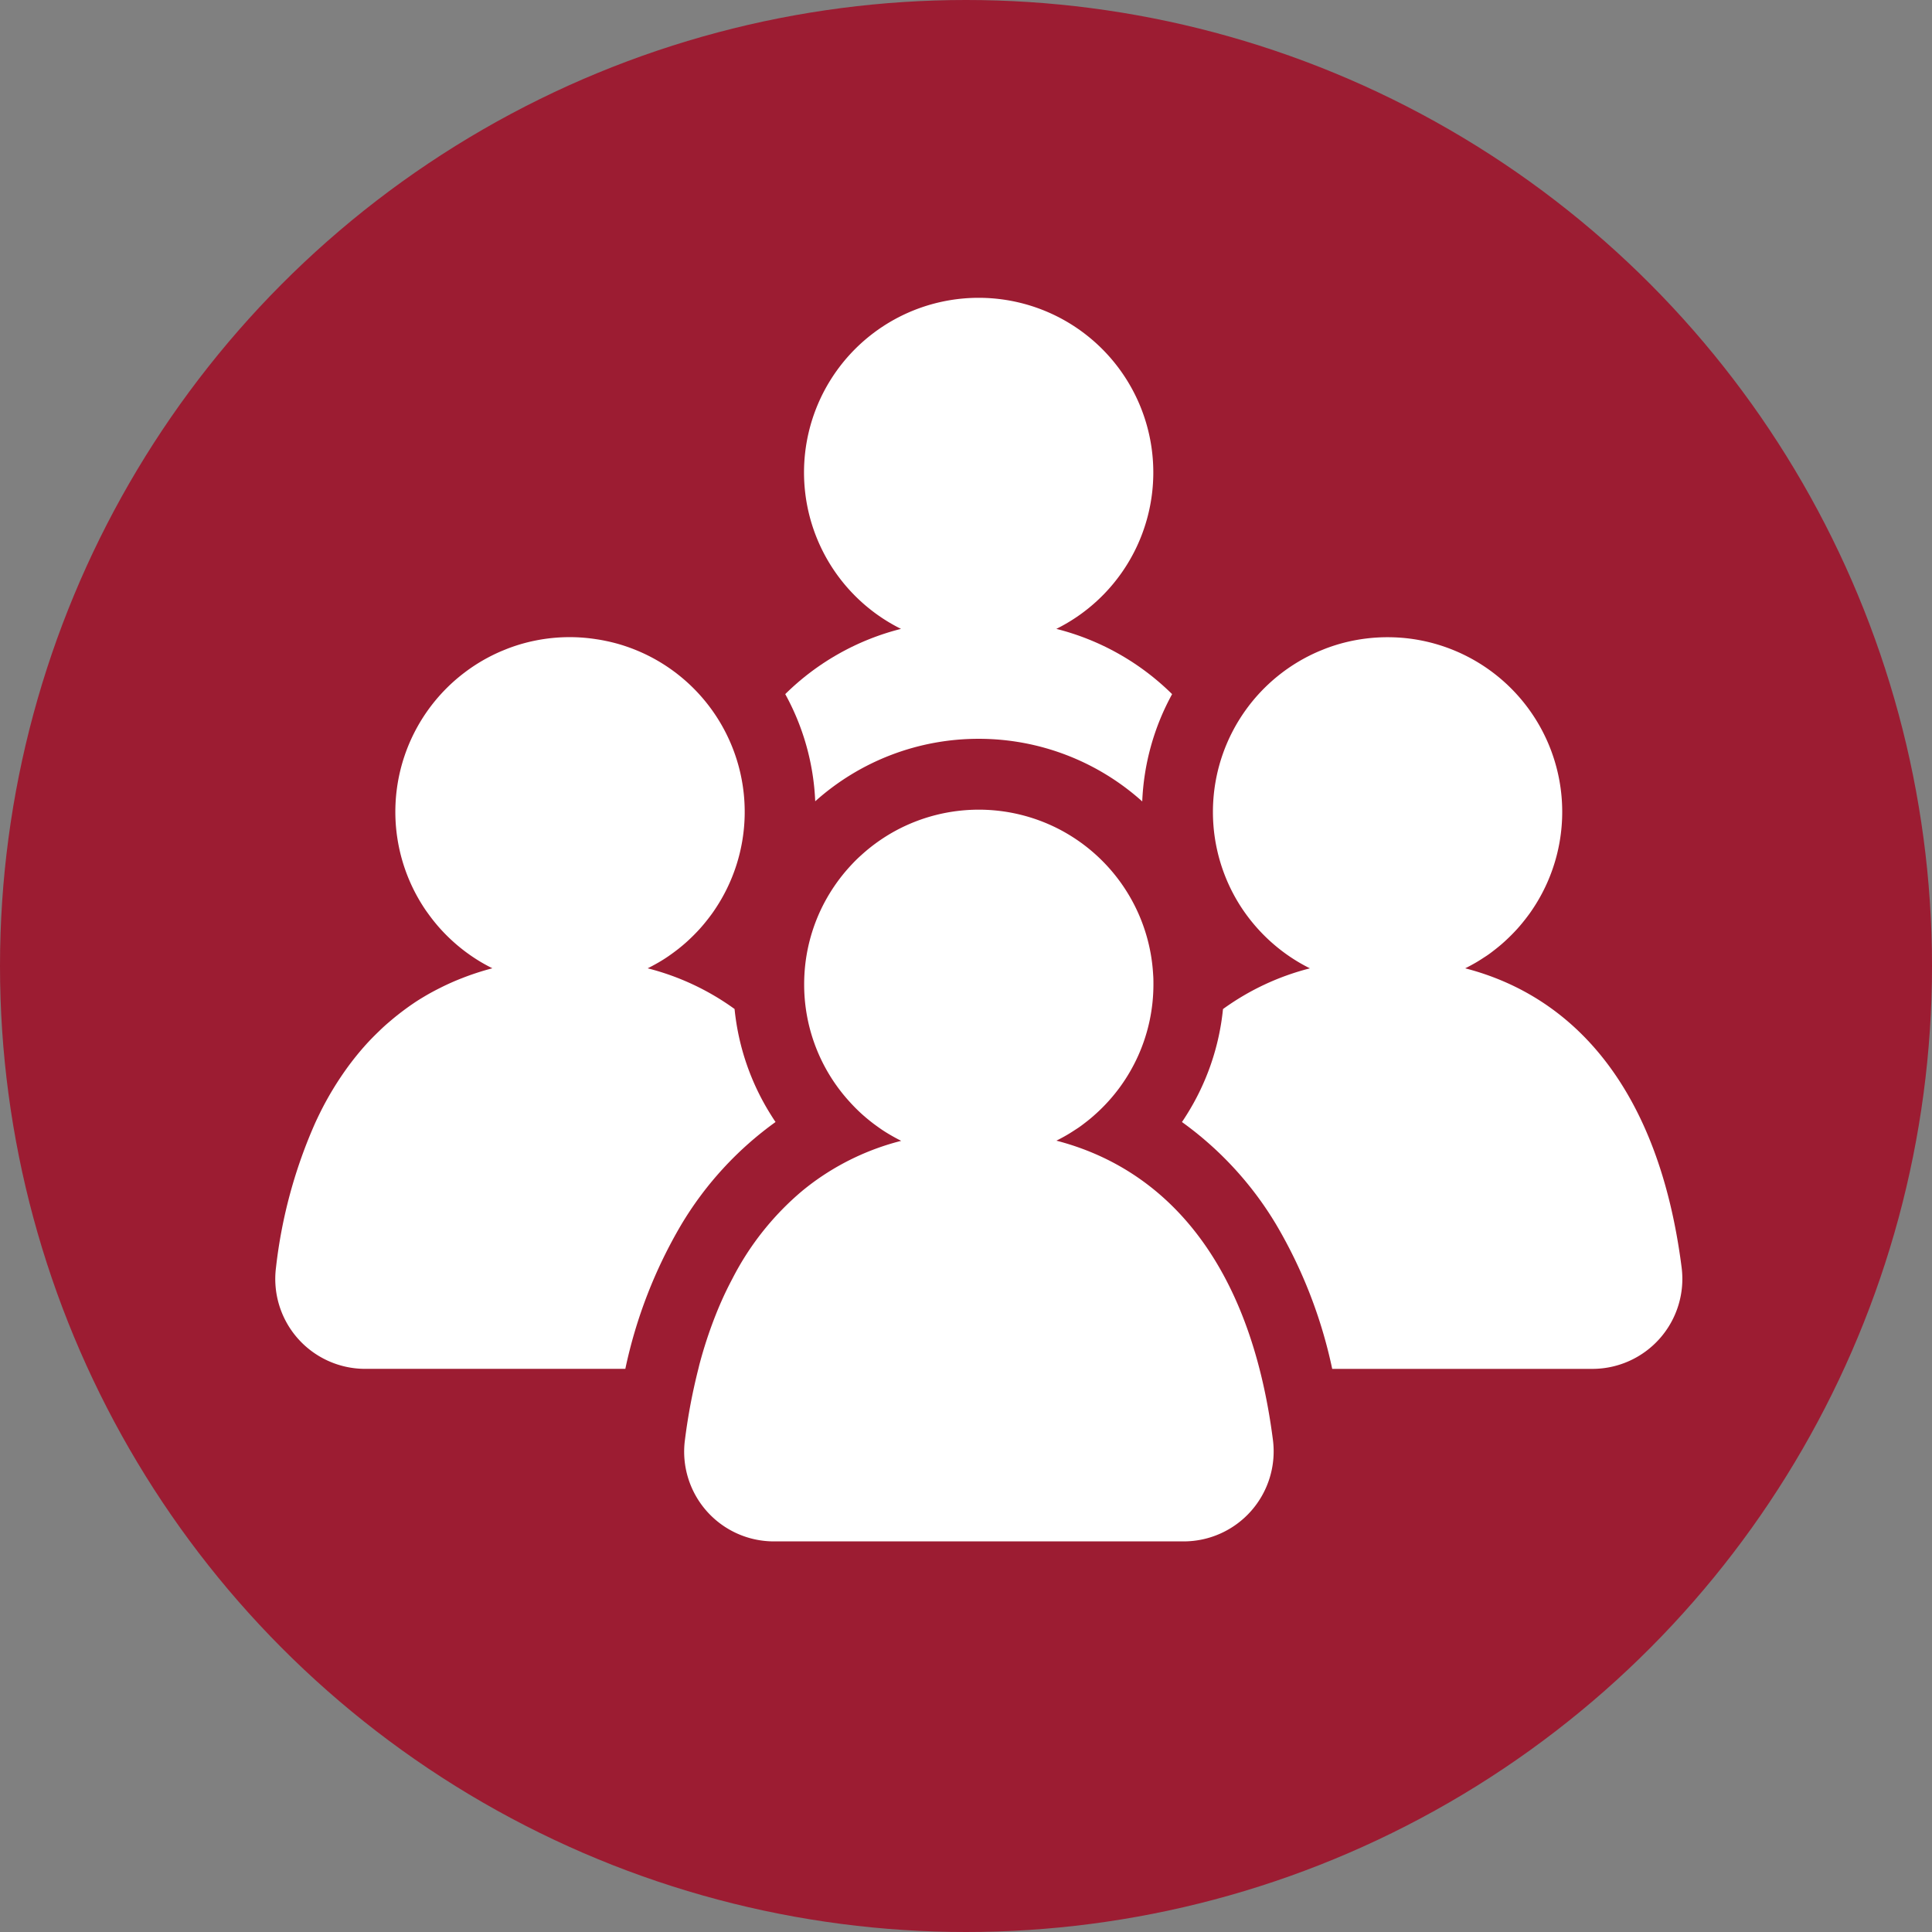
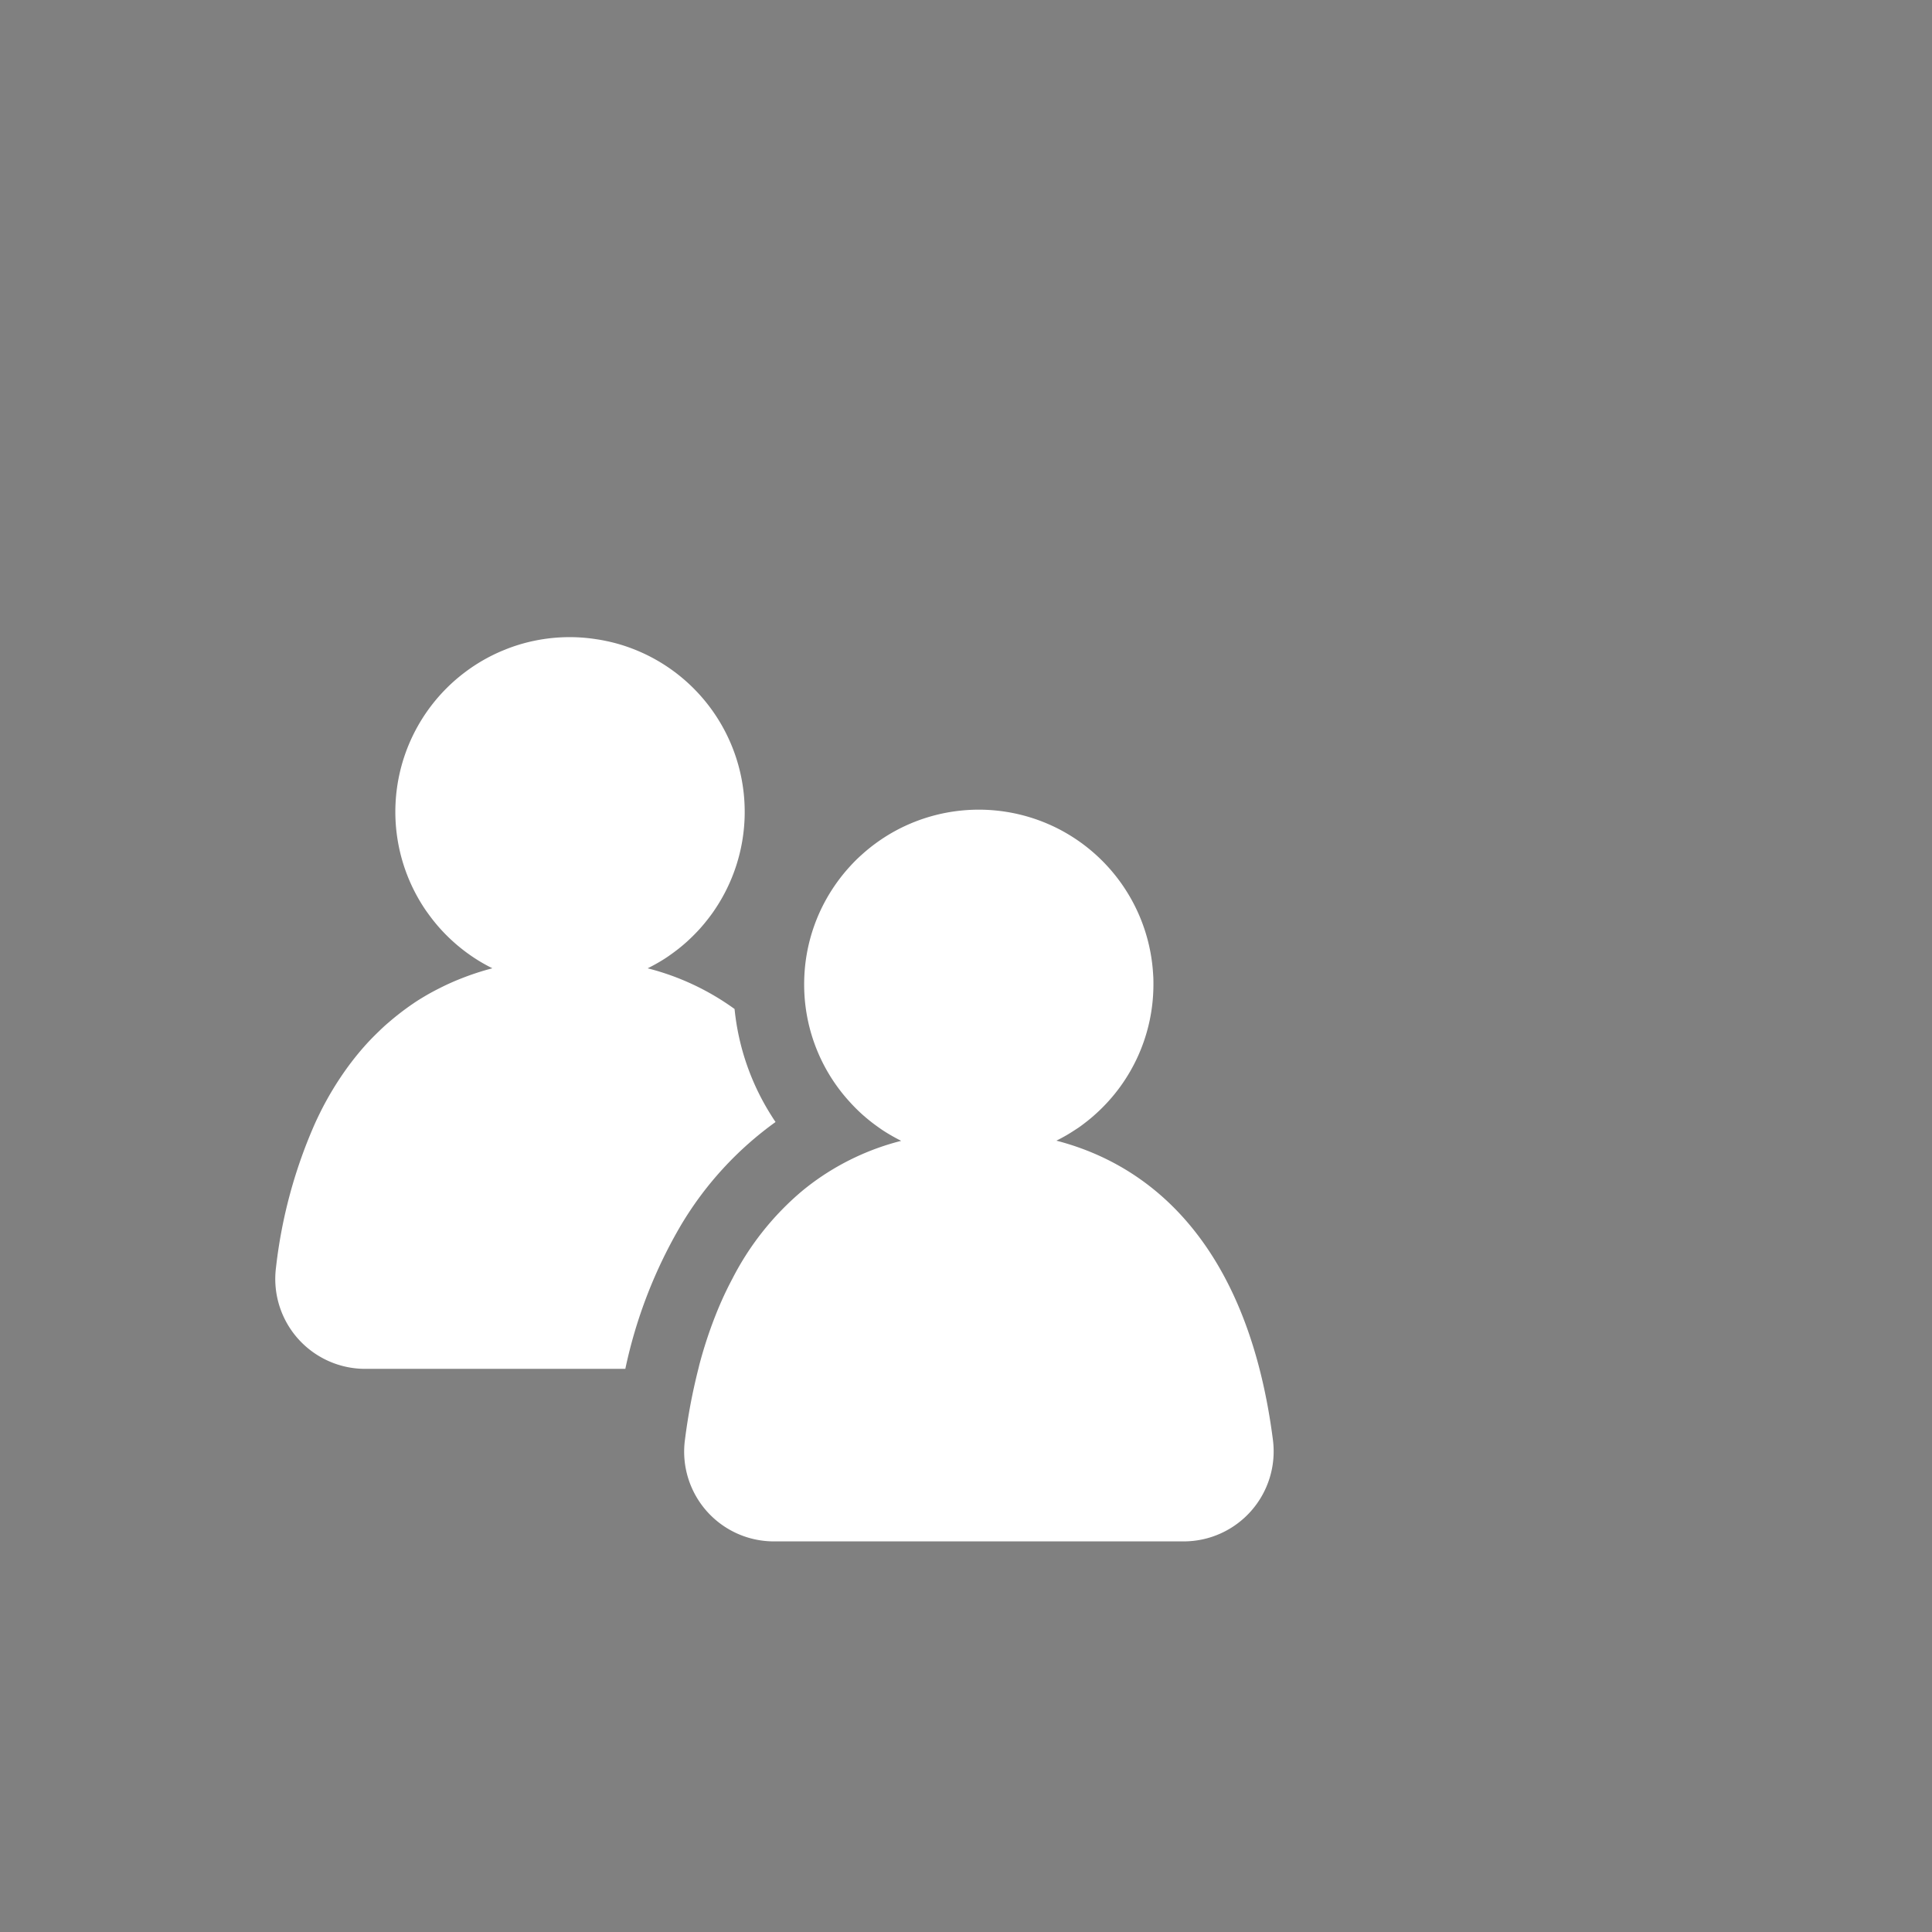
<svg xmlns="http://www.w3.org/2000/svg" width="91" height="91" viewBox="0 0 91 91">
  <rect x="0" y="0" width="91" height="91" fill="#808080" stroke="none" />
  <g transform="translate(-425.151 -42.645)">
    <g transform="translate(425.151 42.645)">
-       <circle cx="45.5" cy="45.5" r="45.5" transform="translate(0 0)" fill="#9c1c32" />
-     </g>
+       </g>
    <g transform="translate(438.114 56.67)">
-       <path d="M467.593,76.057a11.517,11.517,0,0,1,7.7,2.95,11.481,11.481,0,0,1,1.407-5.054,11.9,11.9,0,0,0-5.453-3.074,8.226,8.226,0,1,0-7.317,0,11.911,11.911,0,0,0-5.452,3.073A11.459,11.459,0,0,1,459.89,79,11.52,11.52,0,0,1,467.593,76.057Z" transform="translate(-434.455 -55.283)" fill="#fff" />
-       <path d="M475.522,92.212c-.067.107-.135.211-.205.314a16.143,16.143,0,0,1,4.441,4.835,22.557,22.557,0,0,1,2.636,6.792h12.257a4.239,4.239,0,0,0,4.2-4.783c-1.073-8.394-5.057-12.756-10.193-14.084h0c.17-.084.335-.174.5-.269s.321-.2.476-.3.306-.218.453-.333.291-.236.429-.362q.311-.283.595-.595.17-.19.328-.39c.024-.031.05-.062.074-.094.1-.13.2-.263.291-.4a8.227,8.227,0,0,0-5.962-12.81,8.422,8.422,0,0,0-.841-.042,8.258,8.258,0,0,0-2.055.259c-.263.068-.521.149-.772.241-.127.046-.251.1-.374.148a8.232,8.232,0,0,0-4.041,11.483,8.083,8.083,0,0,0,.439.722,8.314,8.314,0,0,0,1.29,1.478c.069.062.14.124.211.184a8.191,8.191,0,0,0,1.645,1.081h0a12.032,12.032,0,0,0-4.094,1.918A11.506,11.506,0,0,1,475.522,92.212Z" transform="translate(-432.608 -53.702)" fill="#fff" />
      <path d="M454.375,85.286h0q.253-.127.5-.269t.476-.3c.154-.107.306-.218.453-.333s.291-.236.43-.362q.311-.283.595-.595.17-.19.328-.39c.024-.031.05-.062.074-.094.1-.13.2-.263.291-.4A8.229,8.229,0,0,0,454.283,70.5c-.12-.058-.242-.112-.364-.164q-.37-.156-.757-.277a8.111,8.111,0,0,0-.788-.2c-.133-.028-.269-.052-.405-.072a8.18,8.18,0,0,0-1.253-.1c-.284,0-.564.014-.841.042s-.548.07-.817.125a8.074,8.074,0,0,0-1.17.332c-.127.046-.251.1-.374.148a8.2,8.2,0,0,0-1.72.988c-.105.079-.209.16-.311.244a8.229,8.229,0,0,0-1.57,10.973q.14.2.292.4l.073.094c.107.133.215.263.33.39a8.351,8.351,0,0,0,1.023.957,8.227,8.227,0,0,0,.93.635c.162.094.328.184.5.269h0a12.607,12.607,0,0,0-1.444.471c-.149.058-.3.12-.443.183-.187.082-.372.169-.555.261-.26.13-.516.266-.766.416-.168.1-.332.2-.495.312-.253.17-.5.353-.744.544q-.21.166-.415.343-.238.2-.467.425c-.219.209-.433.425-.639.654q-.416.463-.8.981-.191.26-.375.534-.368.548-.7,1.154c-.17.31-.33.635-.485.968a23.171,23.171,0,0,0-1.864,6.848,4.236,4.236,0,0,0,4.2,4.774h12.254a22.555,22.555,0,0,1,2.635-6.792,16.143,16.143,0,0,1,4.441-4.835c-.07-.1-.139-.208-.205-.314a11.516,11.516,0,0,1-1.726-5.009A12.023,12.023,0,0,0,454.375,85.286Z" transform="translate(-436.832 -53.702)" fill="#fff" />
      <path d="M471.723,92.6h0c.169-.084.335-.174.5-.27s.321-.2.476-.3.306-.218.454-.333.29-.236.428-.362a8.2,8.2,0,0,0,2.712-6.1c0-.146,0-.293-.012-.438a8.234,8.234,0,0,0-3.614-6.382q-.328-.221-.678-.412a8.237,8.237,0,0,0-7.843,0q-.35.19-.678.412a8.146,8.146,0,0,0-.931.732c-.2.176-.382.363-.558.557a8.254,8.254,0,0,0-.732.932q-.221.328-.412.678a8.186,8.186,0,0,0-.981,3.48c-.008.146-.012.293-.012.441a8.19,8.19,0,0,0,1.756,5.08q.173.22.362.428a8.15,8.15,0,0,0,.595.6c.139.125.282.245.43.362s.3.226.453.333.314.206.476.3.328.185.5.27h0a12,12,0,0,0-4.183,1.981c-.158.118-.314.24-.467.365a13.366,13.366,0,0,0-3.3,4.143c-.18.341-.354.691-.516,1.06-.1.222-.193.449-.285.681a20.788,20.788,0,0,0-.734,2.227c-.026.094-.048.193-.072.289h0a27.5,27.5,0,0,0-.63,3.337l-.006.044a4.228,4.228,0,0,0,4.2,4.74h19.3a4.24,4.24,0,0,0,4.2-4.784C480.842,98.294,476.858,93.932,471.723,92.6Z" transform="translate(-434.928 -52.898)" fill="#fff" />
    </g>
  </g>
</svg>